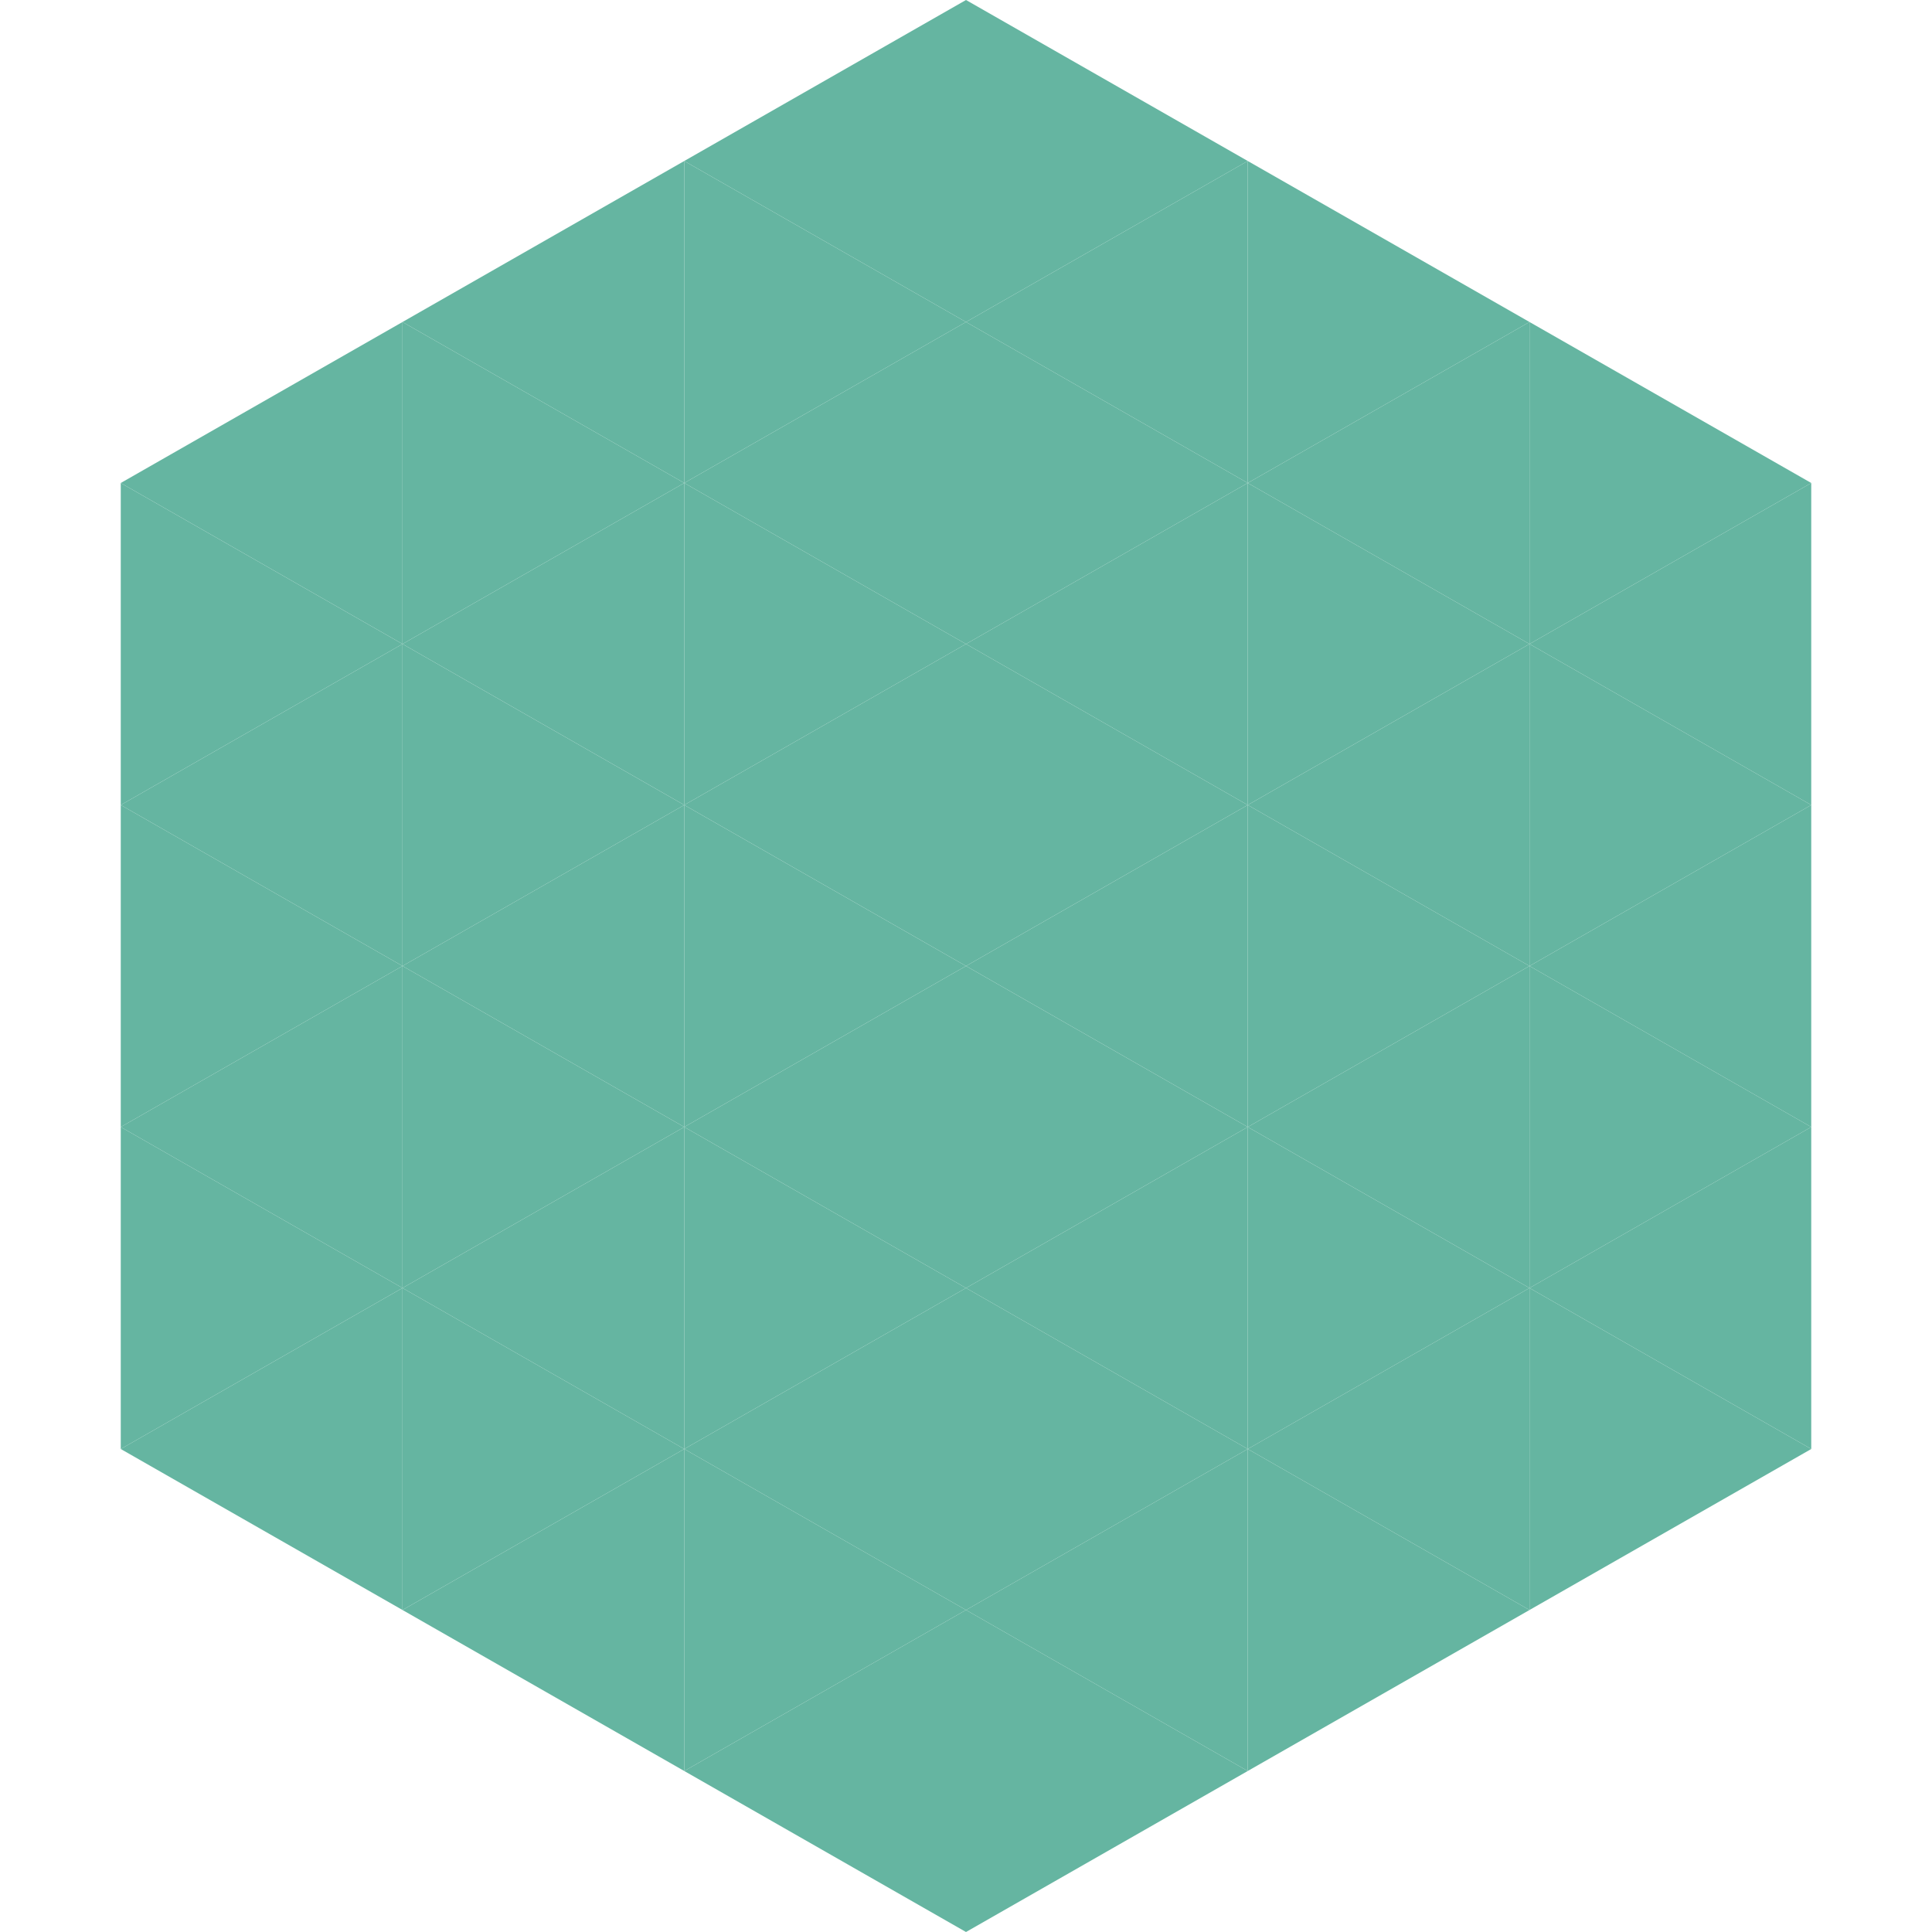
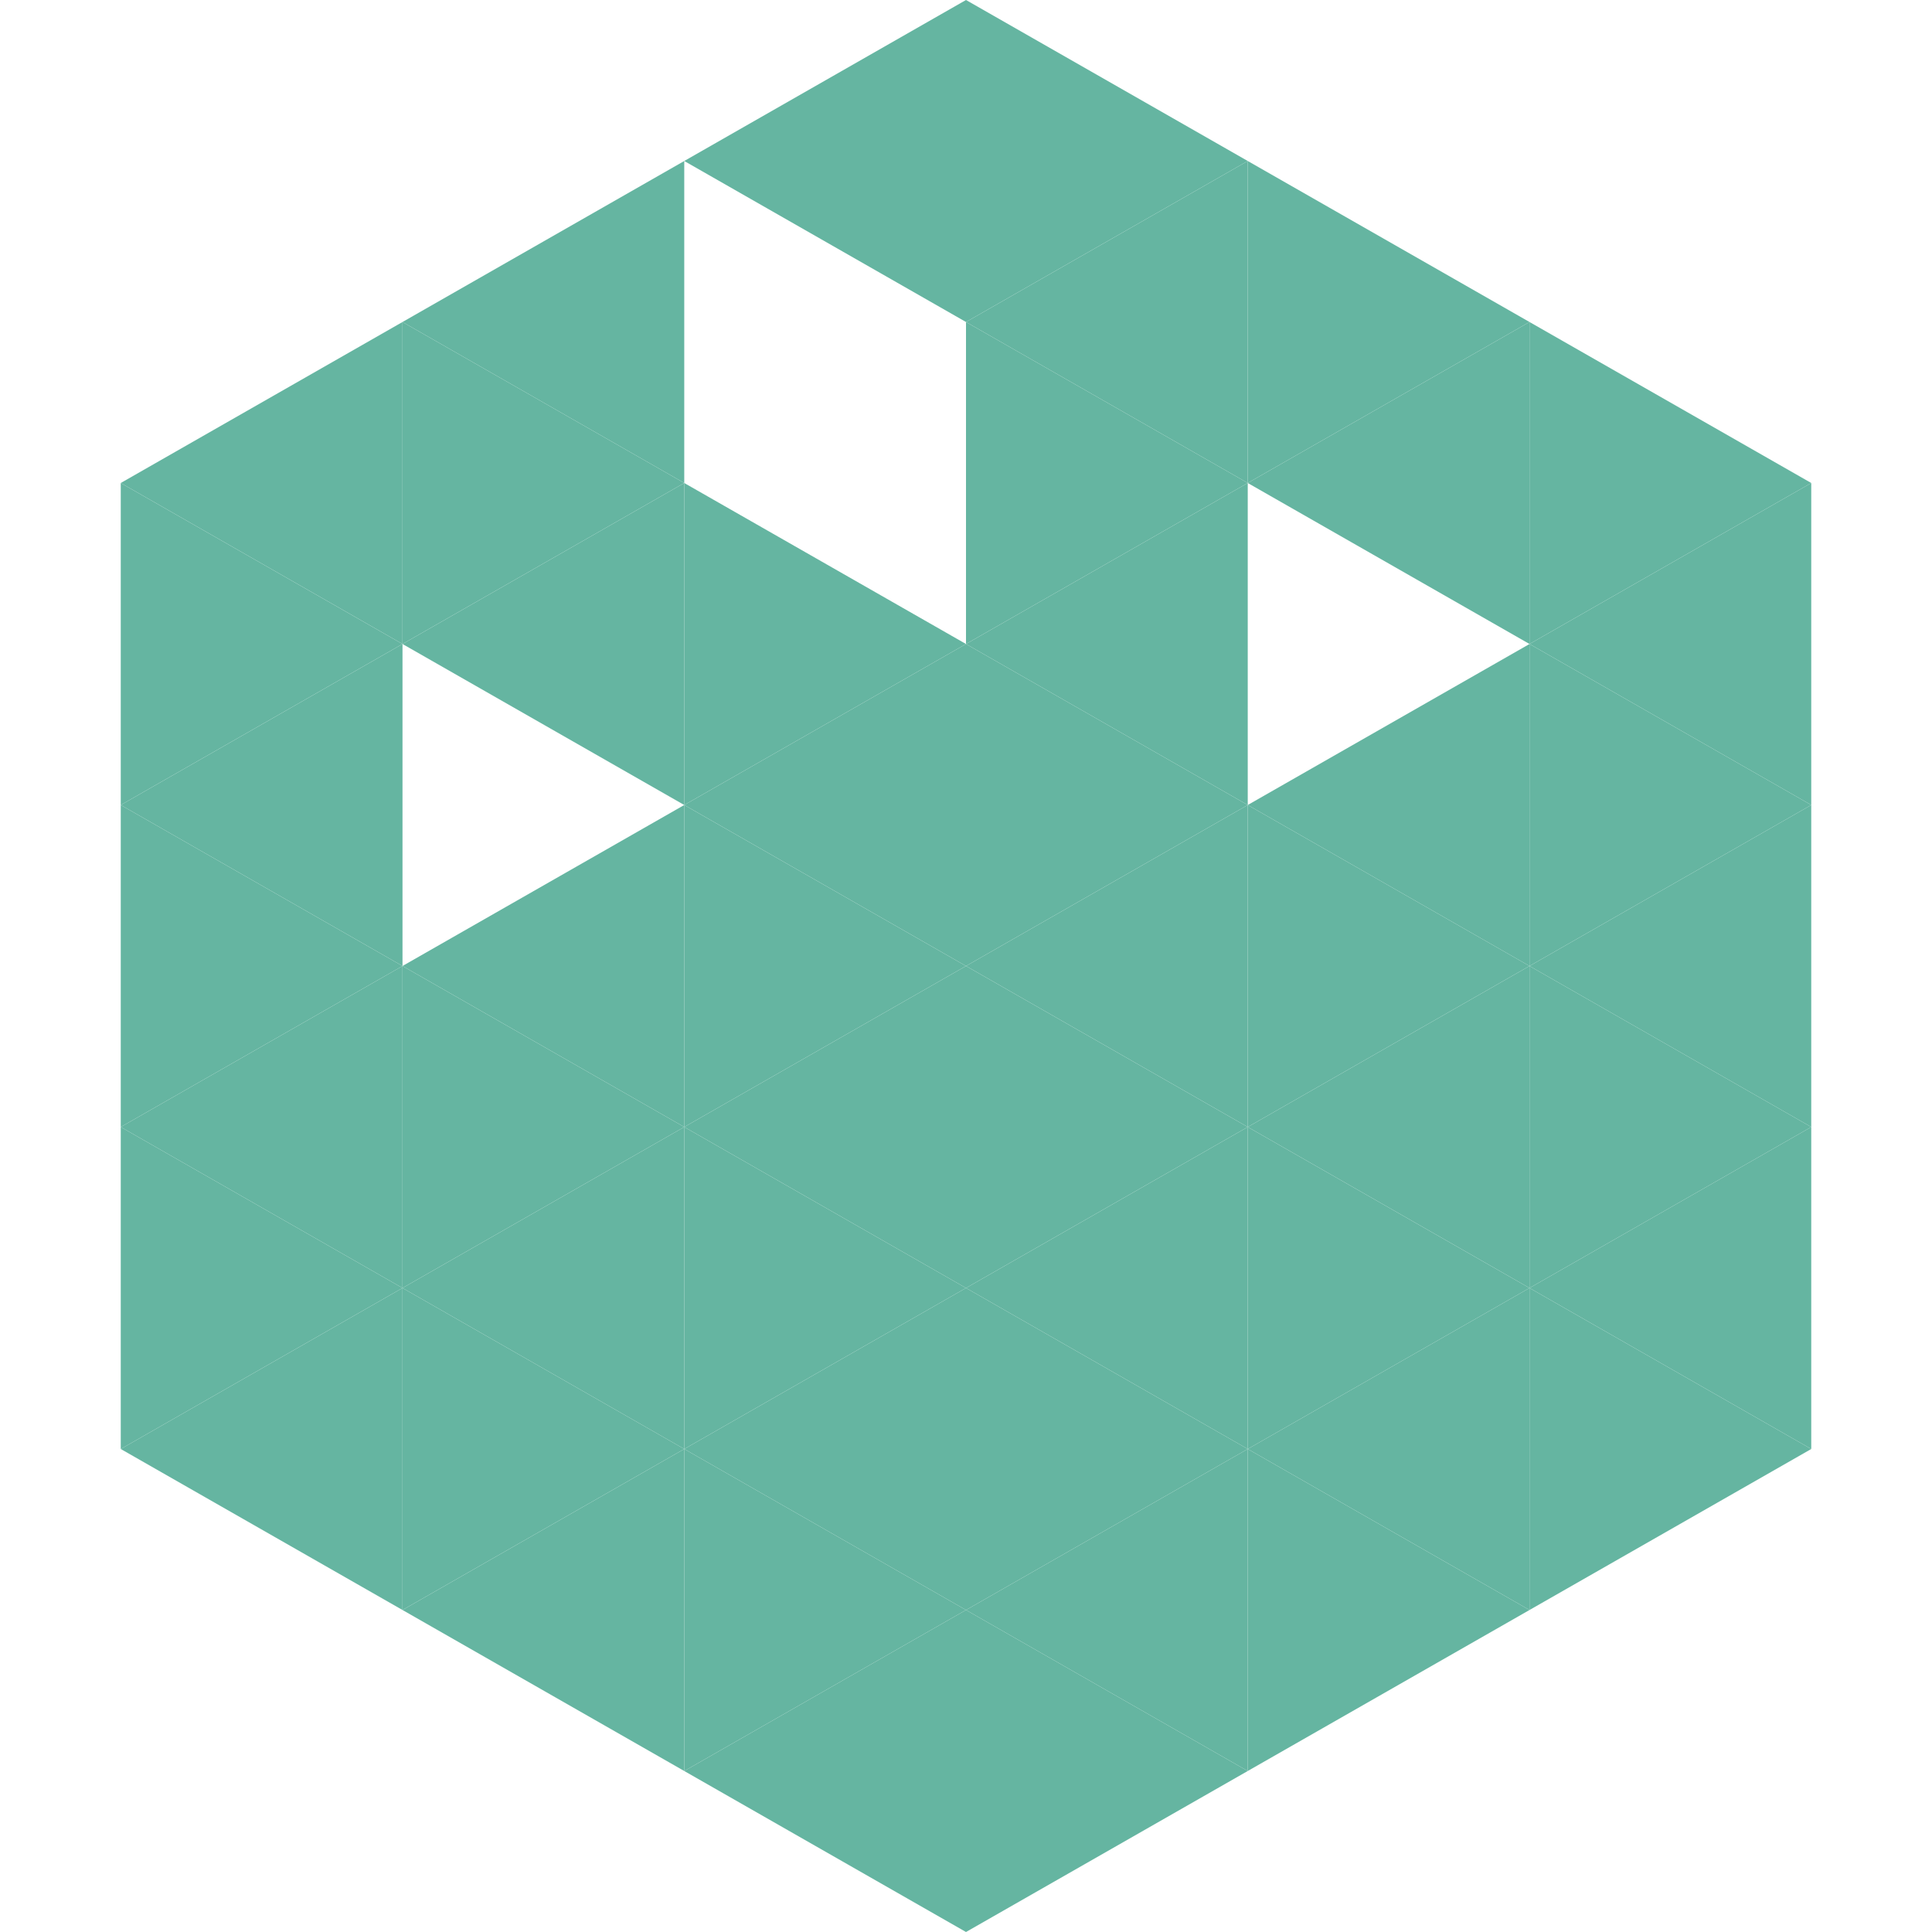
<svg xmlns="http://www.w3.org/2000/svg" width="240" height="240">
  <polygon points="50,40 15,60 50,80" style="fill:rgb(101,181,161)" />
  <polygon points="190,40 225,60 190,80" style="fill:rgb(101,181,161)" />
  <polygon points="15,60 50,80 15,100" style="fill:rgb(101,181,161)" />
  <polygon points="225,60 190,80 225,100" style="fill:rgb(101,181,161)" />
  <polygon points="50,80 15,100 50,120" style="fill:rgb(101,181,161)" />
  <polygon points="190,80 225,100 190,120" style="fill:rgb(101,181,161)" />
  <polygon points="15,100 50,120 15,140" style="fill:rgb(101,181,161)" />
  <polygon points="225,100 190,120 225,140" style="fill:rgb(101,181,161)" />
  <polygon points="50,120 15,140 50,160" style="fill:rgb(101,181,161)" />
  <polygon points="190,120 225,140 190,160" style="fill:rgb(101,181,161)" />
  <polygon points="15,140 50,160 15,180" style="fill:rgb(101,181,161)" />
  <polygon points="225,140 190,160 225,180" style="fill:rgb(101,181,161)" />
  <polygon points="50,160 15,180 50,200" style="fill:rgb(101,181,161)" />
  <polygon points="190,160 225,180 190,200" style="fill:rgb(101,181,161)" />
  <polygon points="15,180 50,200 15,220" style="fill:rgb(255,255,255); fill-opacity:0" />
  <polygon points="225,180 190,200 225,220" style="fill:rgb(255,255,255); fill-opacity:0" />
  <polygon points="50,0 85,20 50,40" style="fill:rgb(255,255,255); fill-opacity:0" />
  <polygon points="190,0 155,20 190,40" style="fill:rgb(255,255,255); fill-opacity:0" />
  <polygon points="85,20 50,40 85,60" style="fill:rgb(101,181,161)" />
  <polygon points="155,20 190,40 155,60" style="fill:rgb(101,181,161)" />
  <polygon points="50,40 85,60 50,80" style="fill:rgb(101,181,161)" />
  <polygon points="190,40 155,60 190,80" style="fill:rgb(101,181,161)" />
  <polygon points="85,60 50,80 85,100" style="fill:rgb(101,181,161)" />
-   <polygon points="155,60 190,80 155,100" style="fill:rgb(101,181,161)" />
-   <polygon points="50,80 85,100 50,120" style="fill:rgb(101,181,161)" />
  <polygon points="190,80 155,100 190,120" style="fill:rgb(101,181,161)" />
  <polygon points="85,100 50,120 85,140" style="fill:rgb(101,181,161)" />
  <polygon points="155,100 190,120 155,140" style="fill:rgb(101,181,161)" />
  <polygon points="50,120 85,140 50,160" style="fill:rgb(101,181,161)" />
  <polygon points="190,120 155,140 190,160" style="fill:rgb(101,181,161)" />
  <polygon points="85,140 50,160 85,180" style="fill:rgb(101,181,161)" />
  <polygon points="155,140 190,160 155,180" style="fill:rgb(101,181,161)" />
  <polygon points="50,160 85,180 50,200" style="fill:rgb(101,181,161)" />
  <polygon points="190,160 155,180 190,200" style="fill:rgb(101,181,161)" />
  <polygon points="85,180 50,200 85,220" style="fill:rgb(101,181,161)" />
  <polygon points="155,180 190,200 155,220" style="fill:rgb(101,181,161)" />
  <polygon points="120,0 85,20 120,40" style="fill:rgb(101,181,161)" />
  <polygon points="120,0 155,20 120,40" style="fill:rgb(101,181,161)" />
-   <polygon points="85,20 120,40 85,60" style="fill:rgb(101,181,161)" />
  <polygon points="155,20 120,40 155,60" style="fill:rgb(101,181,161)" />
-   <polygon points="120,40 85,60 120,80" style="fill:rgb(101,181,161)" />
  <polygon points="120,40 155,60 120,80" style="fill:rgb(101,181,161)" />
  <polygon points="85,60 120,80 85,100" style="fill:rgb(101,181,161)" />
  <polygon points="155,60 120,80 155,100" style="fill:rgb(101,181,161)" />
  <polygon points="120,80 85,100 120,120" style="fill:rgb(101,181,161)" />
  <polygon points="120,80 155,100 120,120" style="fill:rgb(101,181,161)" />
  <polygon points="85,100 120,120 85,140" style="fill:rgb(101,181,161)" />
  <polygon points="155,100 120,120 155,140" style="fill:rgb(101,181,161)" />
  <polygon points="120,120 85,140 120,160" style="fill:rgb(101,181,161)" />
  <polygon points="120,120 155,140 120,160" style="fill:rgb(101,181,161)" />
  <polygon points="85,140 120,160 85,180" style="fill:rgb(101,181,161)" />
  <polygon points="155,140 120,160 155,180" style="fill:rgb(101,181,161)" />
  <polygon points="120,160 85,180 120,200" style="fill:rgb(101,181,161)" />
  <polygon points="120,160 155,180 120,200" style="fill:rgb(101,181,161)" />
  <polygon points="85,180 120,200 85,220" style="fill:rgb(101,181,161)" />
  <polygon points="155,180 120,200 155,220" style="fill:rgb(101,181,161)" />
  <polygon points="120,200 85,220 120,240" style="fill:rgb(101,181,161)" />
  <polygon points="120,200 155,220 120,240" style="fill:rgb(101,181,161)" />
  <polygon points="85,220 120,240 85,260" style="fill:rgb(255,255,255); fill-opacity:0" />
  <polygon points="155,220 120,240 155,260" style="fill:rgb(255,255,255); fill-opacity:0" />
</svg>